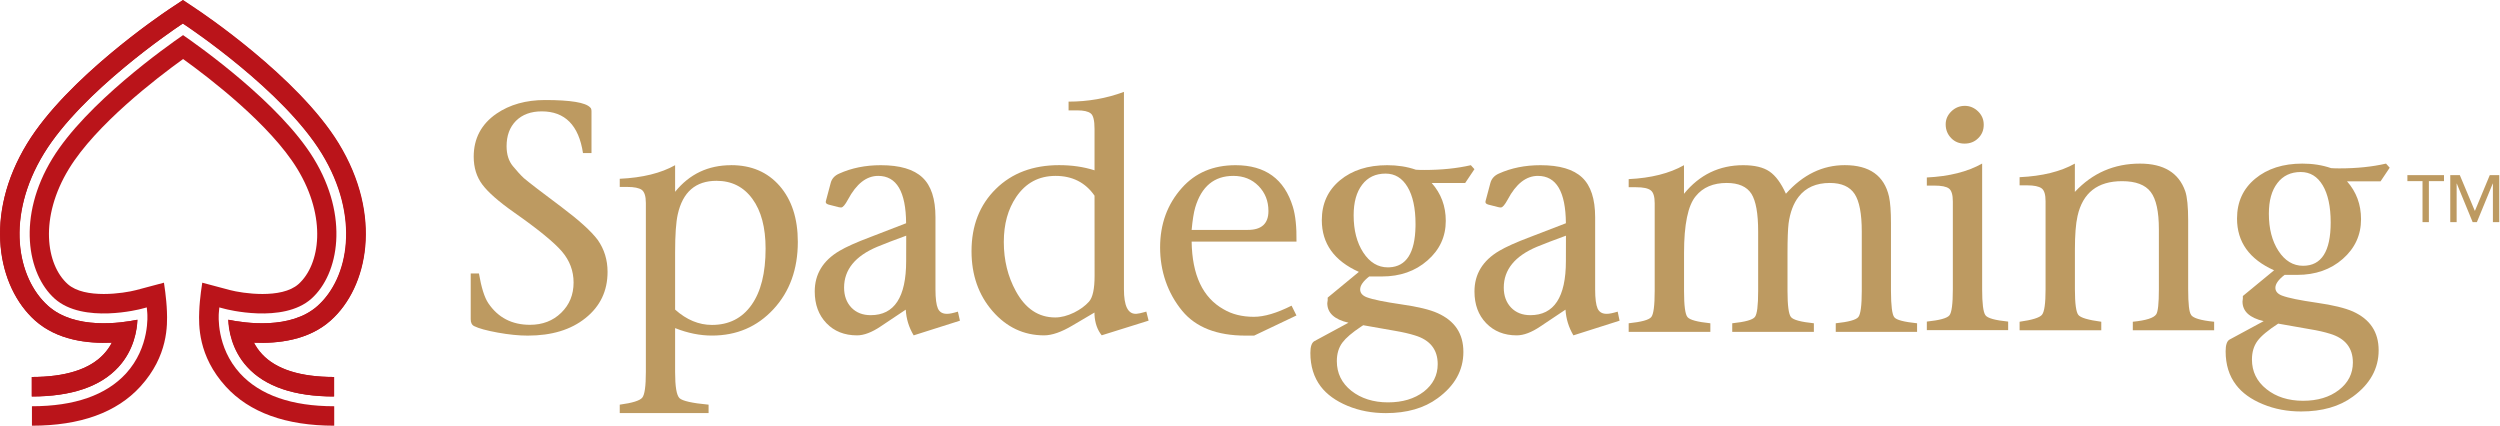
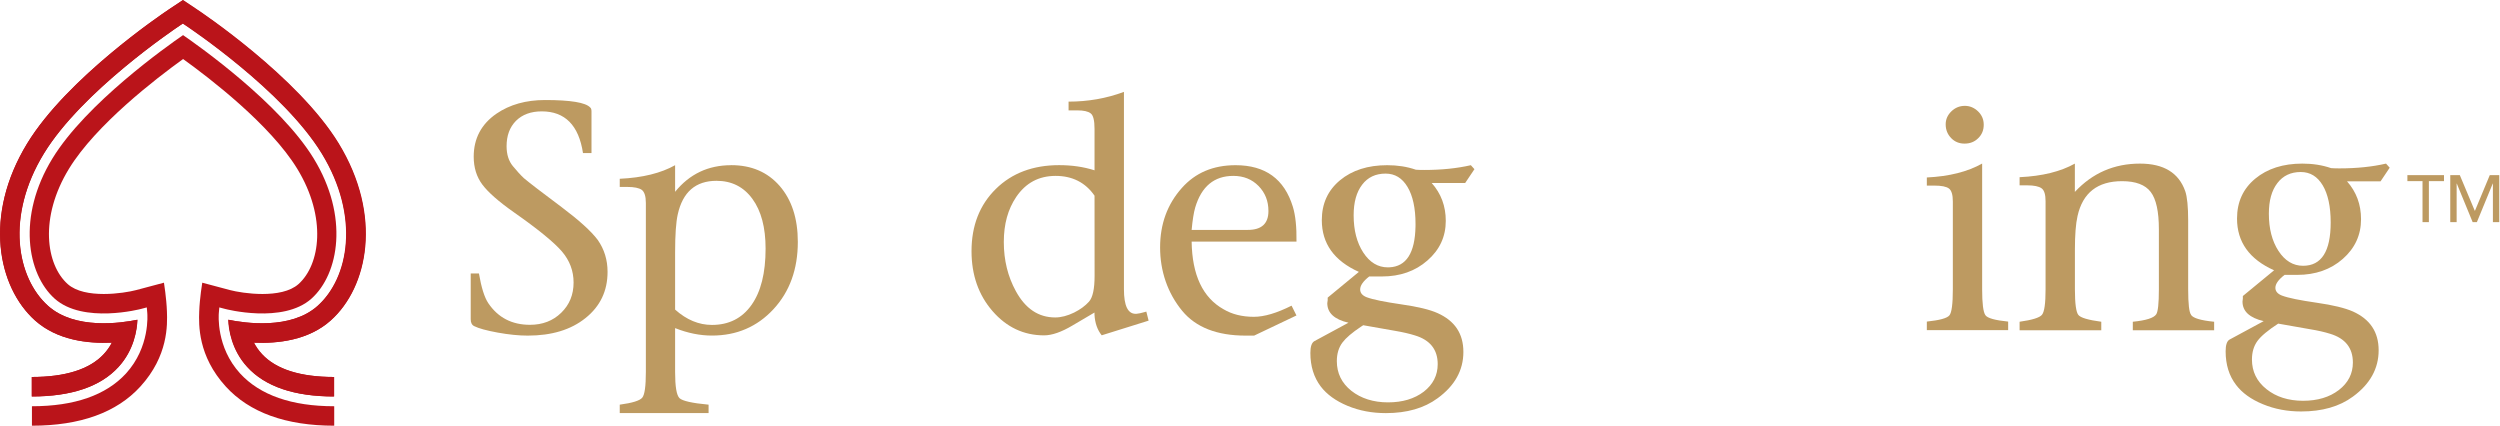
<svg xmlns="http://www.w3.org/2000/svg" version="1.1" width="323px" height="55px" viewBox="0 0 323.0 55.0">
  <defs>
    <clipPath id="i0">
      <path d="M5644,0 L5644,5600 L0,5600 L0,0 L5644,0 Z" />
    </clipPath>
    <clipPath id="i1">
      <path d="M1080,0 L1080,560 L0,560 L0,0 L1080,0 Z" />
    </clipPath>
    <clipPath id="i2">
      <path d="M19.816,0 C21.872,1.414 32.348,8.824 36.699,15.945 C41.275,23.432 39.963,30.855 36.403,34.049 C32.721,37.339 25.298,35.392 25.233,35.373 L24.501,35.18 L24.436,35.919 C24.424,36.099 24.064,40.296 27.187,43.715 C29.764,46.517 33.852,47.95 39.346,47.95 L39.346,50.463 C33.106,50.463 28.402,48.76 25.343,45.411 C21.712,41.433 21.846,37.404 21.904,35.707 C21.962,34.017 22.296,31.986 22.296,31.986 L25.889,32.943 C27.476,33.361 32.534,34.126 34.732,32.166 C37.528,29.666 38.421,23.58 34.565,17.262 C31.095,11.587 23.312,5.598 19.822,3.091 C16.332,5.598 8.55,11.587 5.079,17.262 C1.217,23.58 2.11,29.659 4.912,32.166 C7.11,34.126 12.161,33.361 13.755,32.943 L17.348,31.986 C17.348,31.986 17.676,34.017 17.733,35.707 C17.791,37.404 17.926,41.433 14.295,45.411 C11.242,48.76 6.532,50.463 0.291,50.463 L0.291,47.95 C5.792,47.95 9.873,46.517 12.444,43.715 C15.561,40.296 15.208,36.099 15.195,35.919 L15.131,35.18 L14.398,35.373 C14.327,35.392 6.911,37.339 3.228,34.049 C-0.332,30.855 -1.643,23.432 2.933,15.945 C7.283,8.817 17.766,1.414 19.816,0 Z" />
    </clipPath>
    <clipPath id="i3">
      <path d="M23.625,0 L25.36,1.157 C25.9,1.51 38.49,9.923 43.741,18.509 C49.441,27.841 47.545,37.082 42.732,41.395 C39.865,43.965 35.907,44.402 32.802,44.267 C33.066,44.775 33.407,45.283 33.863,45.765 C35.675,47.712 38.805,48.708 43.156,48.708 L43.156,51.228 C38.04,51.228 34.261,49.949 31.954,47.416 C29.923,45.206 29.551,42.571 29.506,41.311 C31.639,41.754 37.584,42.622 41.048,39.518 C45.084,35.906 46.569,27.982 41.588,19.826 C36.633,11.703 24.486,3.599 23.972,3.252 L23.625,3.021 L23.278,3.252 C22.77,3.599 10.624,11.703 5.662,19.826 C0.682,27.982 2.166,35.906 6.202,39.518 C9.666,42.622 15.611,41.754 17.745,41.311 C17.693,42.571 17.327,45.206 15.296,47.416 C12.989,49.949 9.21,51.228 4.094,51.228 L4.094,48.708 C8.439,48.708 11.569,47.719 13.387,45.765 C13.844,45.283 14.191,44.775 14.448,44.267 C11.35,44.402 7.385,43.959 4.518,41.395 C-0.295,37.082 -2.185,27.841 3.509,18.515 C8.577,10.223 20.481,2.097 21.784,1.223 L21.883,1.157 L23.625,0 Z" />
    </clipPath>
    <clipPath id="i4">
      <path d="M9.595,0 C12.905,0 14.852,0.321 15.437,0.964 C15.553,1.041 15.604,1.221 15.604,1.465 L15.604,6.851 L14.505,6.851 C13.959,3.265 12.179,1.465 9.177,1.465 C7.77,1.465 6.665,1.877 5.848,2.686 C5.039,3.509 4.634,4.589 4.634,5.964 C4.634,7.037 4.91,7.886 5.443,8.535 C5.97,9.171 6.44,9.698 6.864,10.09 C7.584,10.701 9.216,11.947 11.735,13.83 C14.01,15.54 15.572,16.954 16.414,18.078 C17.256,19.28 17.68,20.656 17.68,22.198 C17.68,24.666 16.729,26.652 14.833,28.168 C12.937,29.692 10.45,30.437 7.371,30.437 C6.215,30.437 4.923,30.308 3.477,30.045 C2.037,29.781 1.035,29.505 0.469,29.222 C0.161,29.081 0,28.785 0,28.335 L0,22.404 L1.06,22.404 C1.369,24.203 1.767,25.501 2.275,26.253 C3.535,28.117 5.334,29.042 7.654,29.042 C9.28,29.042 10.63,28.522 11.69,27.487 C12.763,26.44 13.29,25.154 13.29,23.573 C13.29,22.076 12.789,20.746 11.787,19.569 C10.778,18.393 8.715,16.703 5.598,14.518 C3.612,13.123 2.243,11.915 1.504,10.925 C0.758,9.929 0.386,8.728 0.386,7.32 C0.386,4.968 1.369,3.111 3.329,1.761 C5.039,0.591 7.134,0 9.595,0 Z" />
    </clipPath>
    <clipPath id="i5">
      <path d="M14.389,0 C17.005,0 19.087,0.887 20.656,2.68 C22.217,4.473 23.008,6.889 23.008,9.916 C23.008,13.438 21.96,16.343 19.859,18.612 C17.751,20.887 15.109,22.018 11.909,22.018 C10.366,22.018 8.779,21.703 7.153,21.054 L7.153,26.735 C7.153,28.612 7.339,29.737 7.725,30.109 C8.104,30.463 9.357,30.752 11.478,30.945 L11.478,32.031 L0,32.031 L0,30.945 C1.632,30.726 2.596,30.424 2.905,30.045 C3.22,29.666 3.374,28.567 3.374,26.742 L3.374,4.878 C3.374,4.01 3.188,3.451 2.847,3.194 C2.487,2.943 1.87,2.815 0.97,2.815 L0,2.815 L0,1.761 C2.95,1.626 5.334,1.028 7.153,0.006 L7.153,3.445 C9.01,1.15 11.42,0.006 14.389,0.006 Z M12.5,2.024 C9.807,2.024 8.136,3.47 7.494,6.362 C7.269,7.371 7.153,9.004 7.153,11.253 L7.153,18.663 C8.644,19.994 10.231,20.643 11.909,20.643 C14.094,20.643 15.797,19.788 17.012,18.078 C18.239,16.362 18.843,13.933 18.843,10.784 C18.843,8.059 18.278,5.913 17.14,4.357 C16.003,2.796 14.454,2.024 12.5,2.024 Z" />
    </clipPath>
    <clipPath id="i6">
-       <path d="M8.535,0 C10.996,0 12.796,0.527 13.92,1.594 C15.045,2.648 15.598,4.37 15.598,6.722 L15.598,16.048 C15.598,17.23 15.707,18.053 15.913,18.515 C16.125,18.978 16.51,19.203 17.076,19.203 C17.41,19.21 17.886,19.107 18.496,18.92 L18.76,20.09 L12.783,21.986 C12.159,20.951 11.825,19.846 11.761,18.663 L8.528,20.823 C7.378,21.6 6.356,21.986 5.463,21.986 C3.837,21.986 2.513,21.459 1.51,20.411 C0.501,19.357 0,18.001 0,16.311 C0,14.081 1.06,12.326 3.188,11.073 C4.03,10.572 5.379,9.961 7.23,9.267 L11.806,7.5 C11.78,3.419 10.572,1.382 8.201,1.382 C6.677,1.382 5.386,2.397 4.287,4.447 C3.927,5.122 3.631,5.463 3.413,5.463 C3.297,5.463 3.188,5.443 3.072,5.418 L1.767,5.084 C1.491,5 1.382,4.859 1.433,4.659 L2.063,2.294 C2.204,1.748 2.571,1.337 3.162,1.086 C4.756,0.36 6.555,0 8.535,0 Z M11.819,9.107 C10.276,9.672 9.023,10.141 8.078,10.54 C5.225,11.742 3.792,13.496 3.792,15.816 C3.792,16.87 4.107,17.731 4.73,18.393 C5.366,19.055 6.195,19.377 7.237,19.377 C10.289,19.377 11.812,17.05 11.812,12.378 Z" />
-     </clipPath>
+       </clipPath>
    <clipPath id="i7">
      <path d="M19.692,0 L19.692,25.514 C19.692,27.622 20.193,28.676 21.208,28.676 L21.205,28.676 L21.324,28.671 C21.582,28.652 21.922,28.577 22.358,28.453 L22.584,28.387 L22.879,29.557 L16.819,31.452 C16.253,30.746 15.951,29.865 15.887,28.792 L15.887,28.509 L13.072,30.167 C11.62,31.035 10.386,31.459 9.377,31.459 C6.748,31.459 4.524,30.405 2.712,28.323 C0.906,26.24 0,23.663 0,20.585 C0,17.281 1.048,14.602 3.143,12.539 C5.225,10.488 7.95,9.467 11.324,9.467 C12.943,9.467 14.467,9.679 15.893,10.135 L15.893,4.794 C15.893,3.695 15.733,3.027 15.392,2.776 C15.064,2.519 14.486,2.391 13.67,2.391 L12.539,2.391 L12.539,1.26 C15.032,1.26 17.416,0.848 19.692,0 Z M10.861,10.855 C8.695,10.855 7.005,11.761 5.771,13.58 C4.704,15.174 4.171,17.057 4.171,19.409 C4.171,21.761 4.698,23.869 5.726,25.746 C6.96,28.008 8.65,29.145 10.816,29.145 C11.568,29.145 12.391,28.933 13.252,28.515 C14.049,28.117 14.679,27.654 15.174,27.108 C15.662,26.562 15.9,25.45 15.9,23.772 L15.893,13.413 C14.717,11.71 13.027,10.855 10.861,10.855 Z" />
    </clipPath>
    <clipPath id="i8">
      <path d="M9.749,0 C13.593,0 16.054,1.78 17.153,5.373 C17.494,6.491 17.648,7.995 17.622,9.871 L4.075,9.871 C4.139,14.19 5.508,17.102 8.194,18.612 C9.287,19.261 10.598,19.589 12.108,19.589 C13.464,19.589 15.077,19.107 16.986,18.149 L17.616,19.415 L12.147,22.018 L11.054,22.018 C7.359,22.018 4.627,20.958 2.86,18.824 C0.951,16.51 0,13.65 0,10.63 C0,7.609 0.932,5.039 2.815,2.937 C4.557,0.977 6.864,0 9.749,0 Z M9.46,1.382 C6.986,1.382 5.347,2.744 4.537,5.463 C4.344,6.125 4.19,7.102 4.075,8.361 L11.311,8.361 C13.111,8.368 13.997,7.551 13.997,5.919 C13.997,4.634 13.573,3.56 12.719,2.686 C11.864,1.812 10.771,1.382 9.46,1.382 Z" />
    </clipPath>
    <clipPath id="i9">
      <path d="M20.733,0 L21.202,0.521 L21.189,0.527 L20,2.301 L15.675,2.301 C16.883,3.657 17.494,5.283 17.494,7.192 C17.494,9.229 16.703,10.938 15.122,12.314 C13.554,13.689 11.594,14.377 9.248,14.377 L7.603,14.377 C6.819,14.987 6.433,15.546 6.433,16.054 C6.433,16.497 6.71,16.838 7.269,17.057 C8.085,17.365 9.589,17.667 11.767,17.982 C13.875,18.284 15.431,18.657 16.44,19.113 C18.657,20.109 19.769,21.754 19.769,24.126 C19.769,26.497 18.657,28.496 16.44,30.109 C14.704,31.388 12.481,32.031 9.756,32.031 C7.982,32.031 6.343,31.729 4.807,31.093 C3.29,30.463 2.127,29.621 1.343,28.593 C0.45,27.416 0,25.97 0,24.254 C0,23.445 0.167,22.943 0.508,22.738 L4.923,20.353 C3.098,19.929 2.185,19.087 2.185,17.821 C2.185,17.738 2.204,17.609 2.237,17.442 L2.237,17.108 L6.266,13.785 C3.078,12.359 1.478,10.129 1.478,7.102 C1.478,4.961 2.262,3.252 3.83,1.947 C5.398,0.649 7.436,0 9.923,0 C11.253,0 12.481,0.186 13.631,0.585 C13.959,0.611 14.332,0.617 14.711,0.617 C16.928,0.617 18.94,0.411 20.733,0 Z M6.828,20.676 L6.554,20.856 C5.378,21.635 4.592,22.315 4.139,22.918 C3.657,23.567 3.419,24.364 3.419,25.321 C3.419,26.87 4.042,28.149 5.289,29.145 C6.542,30.135 8.149,30.643 10.026,30.643 C11.902,30.643 13.438,30.186 14.653,29.261 C15.848,28.329 16.452,27.14 16.452,25.707 C16.452,23.824 15.469,22.584 13.509,21.992 C12.776,21.761 11.922,21.568 10.945,21.401 L6.828,20.676 Z M9.717,1.086 C8.425,1.086 7.416,1.562 6.69,2.519 C5.958,3.477 5.591,4.781 5.591,6.472 C5.591,8.406 6.003,10.006 6.832,11.279 C7.661,12.551 8.721,13.201 10.013,13.201 L10.01,13.2 L10.202,13.196 C12.392,13.098 13.521,11.338 13.583,7.916 L13.586,7.609 C13.586,5.559 13.239,3.952 12.551,2.808 C11.864,1.658 10.925,1.086 9.717,1.086 Z" />
    </clipPath>
    <clipPath id="i10">
      <path d="M8.528,0 C10.996,0 12.783,0.527 13.914,1.594 C15.032,2.648 15.591,4.37 15.591,6.722 L15.591,16.048 C15.591,17.23 15.701,18.053 15.906,18.515 C16.118,18.978 16.504,19.203 17.069,19.203 C17.404,19.21 17.892,19.107 18.503,18.92 L18.747,20.09 L12.783,21.986 C12.172,20.951 11.832,19.846 11.761,18.663 L8.528,20.823 C7.384,21.6 6.362,21.986 5.456,21.986 C3.837,21.986 2.526,21.459 1.51,20.411 C0.495,19.357 0,18.001 0,16.311 C0,14.081 1.06,12.326 3.188,11.073 C4.036,10.572 5.373,9.961 7.224,9.267 L11.812,7.5 C11.78,3.419 10.578,1.382 8.194,1.382 C6.677,1.382 5.373,2.397 4.287,4.447 C3.92,5.122 3.631,5.463 3.406,5.463 C3.29,5.463 3.181,5.443 3.072,5.418 L1.761,5.084 C1.485,5 1.375,4.859 1.427,4.659 L2.057,2.294 C2.204,1.748 2.571,1.337 3.143,1.086 C4.743,0.36 6.542,0 8.528,0 Z M11.819,9.107 C10.276,9.672 9.03,10.141 8.072,10.54 C5.219,11.742 3.785,13.496 3.785,15.816 C3.785,16.87 4.1,17.731 4.724,18.393 C5.36,19.055 6.195,19.377 7.224,19.377 C10.283,19.377 11.812,17.05 11.812,12.378 Z" />
    </clipPath>
    <clipPath id="i11">
      <path d="M27.918,0 C31.112,0 33.021,1.356 33.638,4.068 C33.805,4.859 33.888,5.983 33.888,7.474 L33.888,16.26 C33.895,18.181 34.036,19.306 34.319,19.653 C34.595,20.006 35.578,20.257 37.262,20.431 L37.262,21.536 L26.754,21.536 L26.754,20.431 C28.4,20.257 29.377,19.994 29.672,19.627 C29.961,19.274 30.116,18.149 30.116,16.266 L30.116,8.58 C30.116,6.279 29.807,4.653 29.19,3.721 C28.573,2.783 27.506,2.301 25.99,2.301 C24.229,2.301 22.886,2.892 21.967,4.075 C21.285,4.942 20.848,6.112 20.656,7.564 C20.572,8.271 20.521,9.531 20.521,11.356 L20.521,16.266 C20.521,18.149 20.675,19.274 20.97,19.627 C21.26,19.994 22.249,20.257 23.927,20.431 L23.927,21.536 L13.38,21.536 L13.38,20.431 C15.026,20.257 16.003,19.994 16.298,19.627 C16.594,19.274 16.729,18.149 16.729,16.266 L16.729,8.58 C16.729,6.247 16.44,4.621 15.855,3.695 C15.263,2.776 14.203,2.301 12.661,2.301 C10.925,2.301 9.589,2.873 8.676,3.997 C7.661,5.199 7.153,7.654 7.153,11.356 L7.153,16.266 C7.153,18.149 7.301,19.274 7.596,19.627 C7.892,19.994 8.875,20.257 10.553,20.431 L10.553,21.536 L0,21.536 L0,20.431 C1.658,20.257 2.622,19.994 2.918,19.627 C3.213,19.274 3.361,18.149 3.361,16.266 L3.361,4.916 C3.361,4.075 3.194,3.515 2.853,3.258 C2.519,2.988 1.883,2.853 0.958,2.853 L0,2.853 L0,1.806 C2.892,1.665 5.27,1.067 7.147,0.006 L7.147,3.702 C9.158,1.228 11.716,0.006 14.801,0.006 C16.26,0.006 17.384,0.27 18.188,0.816 C18.991,1.362 19.692,2.32 20.315,3.695 C22.519,1.221 25.058,0 27.918,0 Z" />
    </clipPath>
    <clipPath id="i12">
      <path d="M2.481,0 C3.117,0 3.695,0.244 4.184,0.713 C4.666,1.189 4.916,1.742 4.916,2.442 C4.916,3.143 4.679,3.721 4.197,4.184 C3.728,4.653 3.143,4.878 2.436,4.878 C1.761,4.878 1.183,4.653 0.713,4.171 C0.238,3.683 0,3.091 0,2.391 C0,1.754 0.238,1.195 0.733,0.713 C1.221,0.238 1.806,0 2.481,0 Z" />
    </clipPath>
    <clipPath id="i13">
      <path d="M7.147,0 L7.147,16.26 C7.147,18.085 7.288,19.197 7.571,19.595 C7.841,19.981 8.83,20.251 10.508,20.418 L10.508,21.523 L0,21.523 L0,20.418 C1.652,20.244 2.622,19.981 2.918,19.614 C3.213,19.261 3.361,18.136 3.361,16.253 L3.361,4.904 C3.361,4.036 3.194,3.477 2.86,3.226 C2.519,2.969 1.883,2.847 0.958,2.847 L0,2.847 L0,1.799 C2.886,1.658 5.27,1.06 7.147,0 Z" />
    </clipPath>
    <clipPath id="i14">
      <path d="M15.553,0 C18.612,0 20.566,1.183 21.401,3.567 C21.652,4.293 21.78,5.566 21.78,7.391 L21.78,16.253 C21.78,18.136 21.909,19.235 22.159,19.537 L22.153,19.55 C22.429,19.968 23.419,20.263 25.135,20.431 L25.135,21.536 L14.627,21.536 L14.627,20.431 C16.337,20.263 17.346,19.942 17.654,19.467 C17.879,19.132 17.995,18.059 17.995,16.266 L17.995,8.49 C17.995,6.202 17.648,4.589 16.941,3.663 C16.24,2.738 15.006,2.269 13.239,2.269 C10.077,2.269 8.156,3.772 7.487,6.767 C7.256,7.783 7.147,9.222 7.147,11.099 L7.147,16.266 C7.147,18.091 7.301,19.19 7.59,19.55 C7.879,19.916 8.869,20.206 10.553,20.431 L10.553,21.536 L0,21.536 L0,20.431 C1.62,20.206 2.59,19.904 2.892,19.531 C3.207,19.145 3.355,18.053 3.355,16.26 L3.355,4.871 C3.355,4.004 3.194,3.445 2.834,3.188 C2.481,2.937 1.864,2.808 0.97,2.808 L0,2.808 L0,1.754 C2.937,1.62 5.315,1.022 7.14,0 L7.14,3.657 C9.415,1.215 12.217,0 15.553,0 Z" />
    </clipPath>
    <clipPath id="i15">
      <path d="M20.72,0 L21.189,0.521 L21.202,0.521 L20.013,2.294 L15.688,2.294 C16.889,3.657 17.494,5.276 17.494,7.185 C17.494,9.229 16.703,10.938 15.135,12.314 C13.573,13.689 11.6,14.377 9.248,14.377 L7.616,14.377 C6.832,14.981 6.427,15.54 6.427,16.048 C6.427,16.491 6.71,16.832 7.275,17.05 C8.091,17.359 9.589,17.661 11.774,17.976 C13.875,18.278 15.424,18.657 16.446,19.107 C18.65,20.103 19.769,21.748 19.769,24.12 C19.769,26.491 18.65,28.496 16.446,30.103 C14.704,31.388 12.474,32.024 9.749,32.024 C7.988,32.024 6.343,31.722 4.814,31.086 C3.278,30.456 2.127,29.621 1.343,28.586 C0.443,27.41 0,25.964 0,24.248 C0,23.445 0.161,22.937 0.501,22.738 L4.916,20.353 C3.098,19.929 2.179,19.087 2.179,17.821 C2.179,17.738 2.192,17.609 2.224,17.442 L2.224,17.108 L6.26,13.785 C3.066,12.359 1.472,10.129 1.472,7.102 C1.472,4.961 2.249,3.252 3.824,1.947 C5.392,0.649 7.423,0 9.91,0 C11.24,0 12.468,0.186 13.625,0.585 C13.959,0.611 14.325,0.617 14.711,0.617 C16.928,0.617 18.933,0.411 20.72,0 Z M6.799,20.668 C5.488,21.523 4.589,22.262 4.113,22.911 C3.638,23.56 3.4,24.357 3.4,25.315 C3.4,26.864 4.023,28.143 5.276,29.139 C6.517,30.135 8.117,30.643 10,30.643 C11.883,30.643 13.419,30.18 14.627,29.254 C15.835,28.323 16.44,27.134 16.44,25.701 C16.44,23.817 15.456,22.577 13.496,21.986 C12.757,21.754 11.909,21.562 10.925,21.401 L6.799,20.675 Z M9.704,1.086 C8.425,1.086 7.41,1.562 6.684,2.519 C5.945,3.477 5.585,4.781 5.585,6.472 C5.585,8.406 5.996,10.006 6.825,11.279 C7.654,12.551 8.715,13.201 10,13.201 C12.384,13.207 13.573,11.337 13.573,7.609 C13.573,5.559 13.226,3.952 12.545,2.808 C11.857,1.658 10.913,1.086 9.704,1.086 Z" />
    </clipPath>
    <clipPath id="i16">
      <path d="M23.612,0 L25.347,1.157 C25.881,1.51 38.458,9.916 43.715,18.509 C49.409,27.828 47.52,37.069 42.706,41.375 C39.84,43.94 35.874,44.377 32.79,44.242 C33.04,44.743 33.374,45.251 33.831,45.733 C35.649,47.68 38.779,48.676 43.124,48.676 L43.124,51.189 C38.008,51.189 34.242,49.91 31.928,47.378 C29.904,45.167 29.531,42.539 29.48,41.279 C31.62,41.722 37.558,42.59 41.022,39.486 C45.058,35.874 46.543,27.956 41.562,19.807 C36.594,11.69 24.473,3.593 23.959,3.246 L23.612,3.014 L23.265,3.246 L23.208,3.284 C22.177,3.983 10.498,11.886 5.662,19.807 C0.682,27.956 2.166,35.88 6.202,39.486 C9.66,42.59 15.605,41.722 17.738,41.279 C17.693,42.532 17.32,45.167 15.296,47.378 C12.989,49.91 9.216,51.189 4.101,51.189 L4.101,48.676 C8.445,48.676 11.569,47.68 13.387,45.733 C13.837,45.251 14.184,44.743 14.441,44.242 C11.344,44.383 7.385,43.94 4.518,41.375 C-0.295,37.063 -2.185,27.828 3.509,18.503 C8.754,9.916 21.337,1.51 21.871,1.157 L23.612,0 Z" />
    </clipPath>
    <clipPath id="i17">
      <path d="M4.73,0 L4.73,0.771 L2.776,0.771 L2.776,6.073 L1.954,6.073 L1.954,0.771 L0,0.771 L0,0 L4.73,0 Z" />
    </clipPath>
    <clipPath id="i18">
      <path d="M1.234,0 L3.162,4.595 L3.194,4.595 L5.103,0 L6.33,0 L6.33,6.073 L5.508,6.073 L5.508,1.086 L5.488,1.086 L3.438,6.073 L2.892,6.073 L0.842,1.086 L0.823,1.086 L0.823,6.073 L0,6.073 L0,0 L1.234,0 Z" />
    </clipPath>
  </defs>
  <g transform="translate(-287.0 -597.0)">
    <g clip-path="url(#i0)">
      <g transform="translate(0.0 560.0)">
        <g clip-path="url(#i1)">
          <g transform="translate(287 37.0)">
            <g transform="translate(0.019 0.0)">
              <g transform="translate(3.816 4.537)">
                <g clip-path="url(#i2)">
                  <polygon points="0,0 39.631,0 39.631,50.463 0,50.463 0,0" stroke="none" fill="#BA141A" />
                </g>
              </g>
              <g clip-path="url(#i3)">
                <polygon points="1.77635684e-15,0 47.253,0 47.253,51.228 1.77635684e-15,51.228 1.77635684e-15,0" stroke="none" fill="#BA141A" />
              </g>
            </g>
            <g transform="translate(60.817 12.924)">
              <g clip-path="url(#i4)">
                <polygon points="0,0 17.68,0 17.68,30.437 0,30.437 0,0" stroke="none" fill="#BD9A61" />
              </g>
            </g>
            <g transform="translate(80.071 21.337)">
              <g clip-path="url(#i5)">
                <polygon points="0,0 23.008,0 23.008,32.031 0,32.031 0,0" stroke="none" fill="#BD9A61" />
              </g>
            </g>
            <g transform="translate(105.264 21.343)">
              <g clip-path="url(#i6)">
                <polygon points="0,0 18.76,0 18.76,21.986 0,21.986 0,0" stroke="none" fill="#BD9A61" />
              </g>
            </g>
            <g transform="translate(125.521 11.87)">
              <g clip-path="url(#i7)">
                <polygon points="0,0 22.879,0 22.879,31.459 0,31.459 0,0" stroke="none" fill="#BD9A61" />
              </g>
            </g>
            <g transform="translate(149.885 21.343)">
              <g clip-path="url(#i8)">
                <polygon points="0,0 17.625,0 17.625,22.018 0,22.018 0,0" stroke="none" fill="#BD9A61" />
              </g>
            </g>
            <g transform="translate(169.3 21.343)">
              <g clip-path="url(#i9)">
                <polygon points="0,0 21.202,0 21.202,32.031 0,32.031 0,0" stroke="none" fill="#BD9A61" />
              </g>
            </g>
            <g transform="translate(190.502 21.343)">
              <g clip-path="url(#i10)">
-                 <polygon points="0,0 18.747,0 18.747,21.986 0,21.986 0,0" stroke="none" fill="#BD9A61" />
-               </g>
+                 </g>
            </g>
            <g transform="translate(210.425 21.337)">
              <g clip-path="url(#i11)">
-                 <polygon points="0,0 37.262,0 37.262,21.536 0,21.536 0,0" stroke="none" fill="#BD9A61" />
-               </g>
+                 </g>
            </g>
            <g transform="translate(251.382 13.676)">
              <g clip-path="url(#i12)">
                <polygon points="0,0 4.916,0 4.916,4.878 0,4.878 0,0" stroke="none" fill="#BD9A61" />
              </g>
            </g>
            <g transform="translate(248.946 21.131)">
              <g clip-path="url(#i13)">
                <polygon points="0,0 10.508,0 10.508,21.523 0,21.523 0,0" stroke="none" fill="#BD9A61" />
              </g>
            </g>
            <g transform="translate(260.932 21.138)">
              <g clip-path="url(#i14)">
                <polygon points="0,0 25.135,0 25.135,21.536 0,21.536 0,0" stroke="none" fill="#BD9A61" />
              </g>
            </g>
            <g transform="translate(287.552 21.138)">
              <g clip-path="url(#i15)">
                <polygon points="0,0 21.202,0 21.202,32.024 0,32.024 0,0" stroke="none" fill="#BD9A61" />
              </g>
            </g>
            <g transform="translate(-1.0658141036401503e-14 0.032)">
              <g clip-path="url(#i16)">
                <polygon points="-8.8817842e-16,0 47.224,0 47.224,51.189 -8.8817842e-16,51.189 -8.8817842e-16,0" stroke="none" fill="#BA141A" />
              </g>
            </g>
            <g transform="translate(311.035 22.629)">
              <g clip-path="url(#i17)">
                <polygon points="0,0 4.73,0 4.73,6.073 0,6.073 0,0" stroke="none" fill="#BD9A61" />
              </g>
              <g transform="translate(5.54 0.0)">
                <g clip-path="url(#i18)">
                  <polygon points="0,0 6.33,0 6.33,6.073 0,6.073 0,0" stroke="none" fill="#BD9A61" />
                </g>
              </g>
            </g>
          </g>
        </g>
      </g>
    </g>
  </g>
</svg>